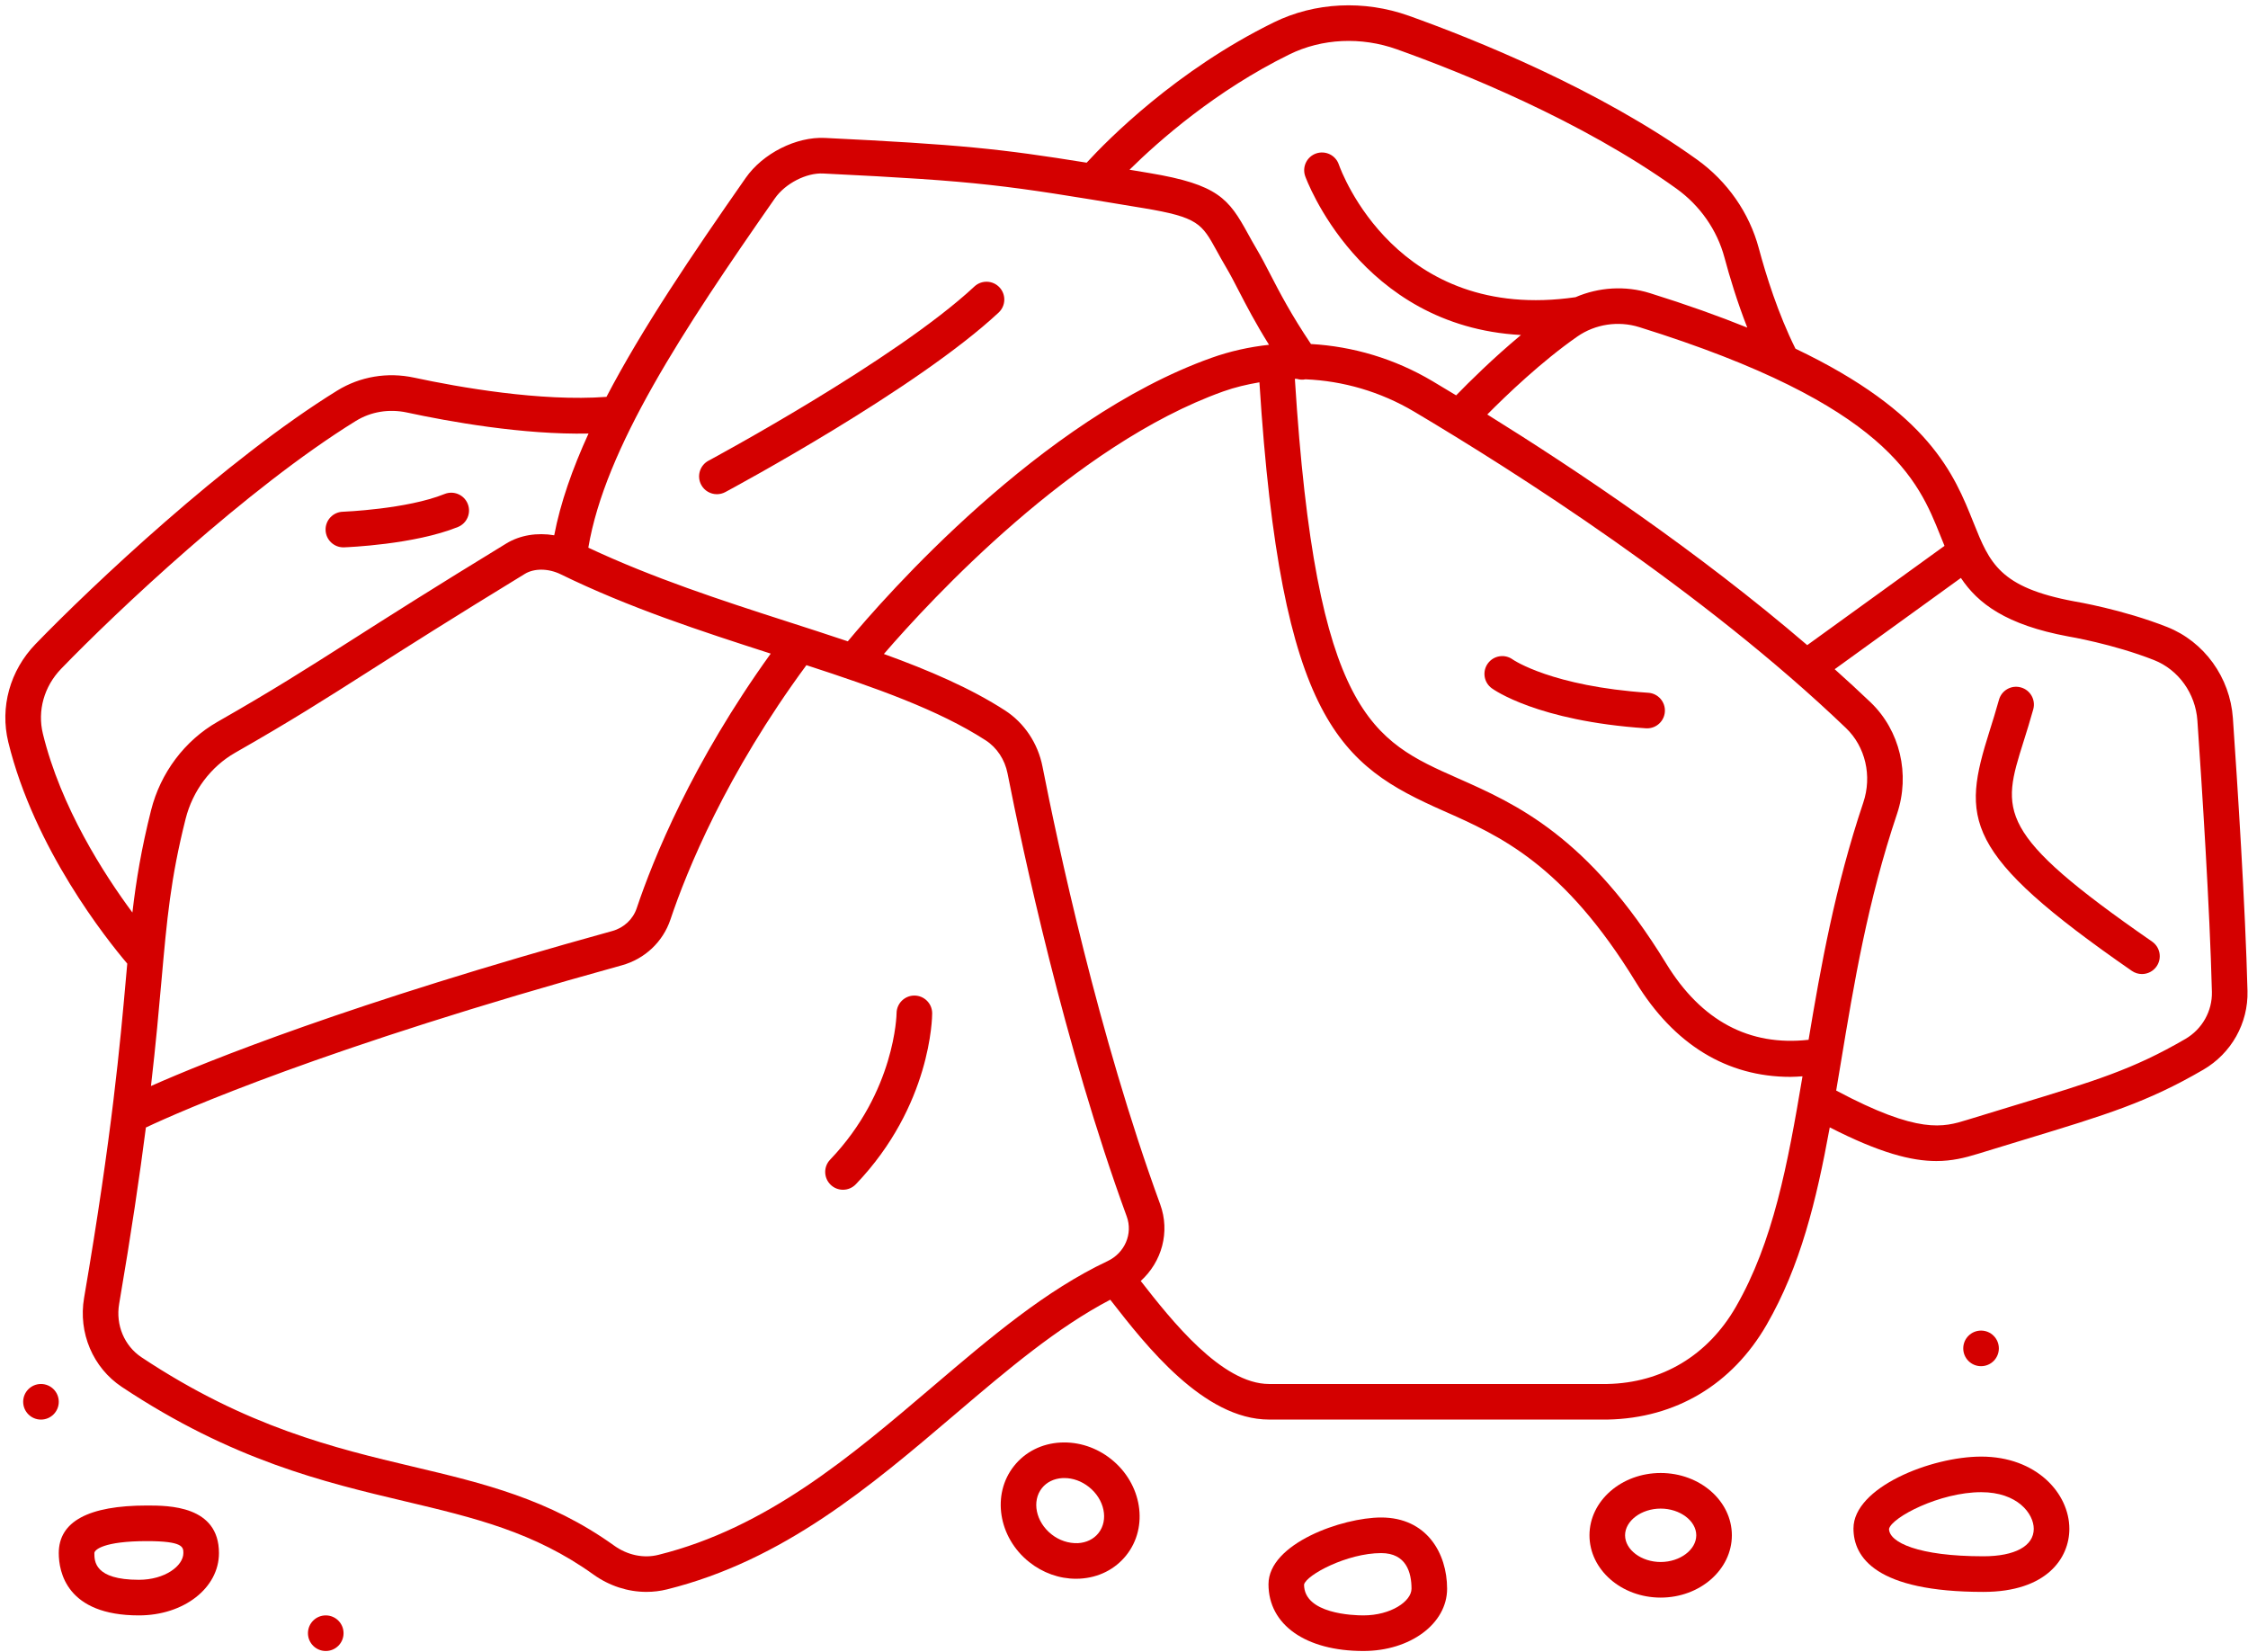
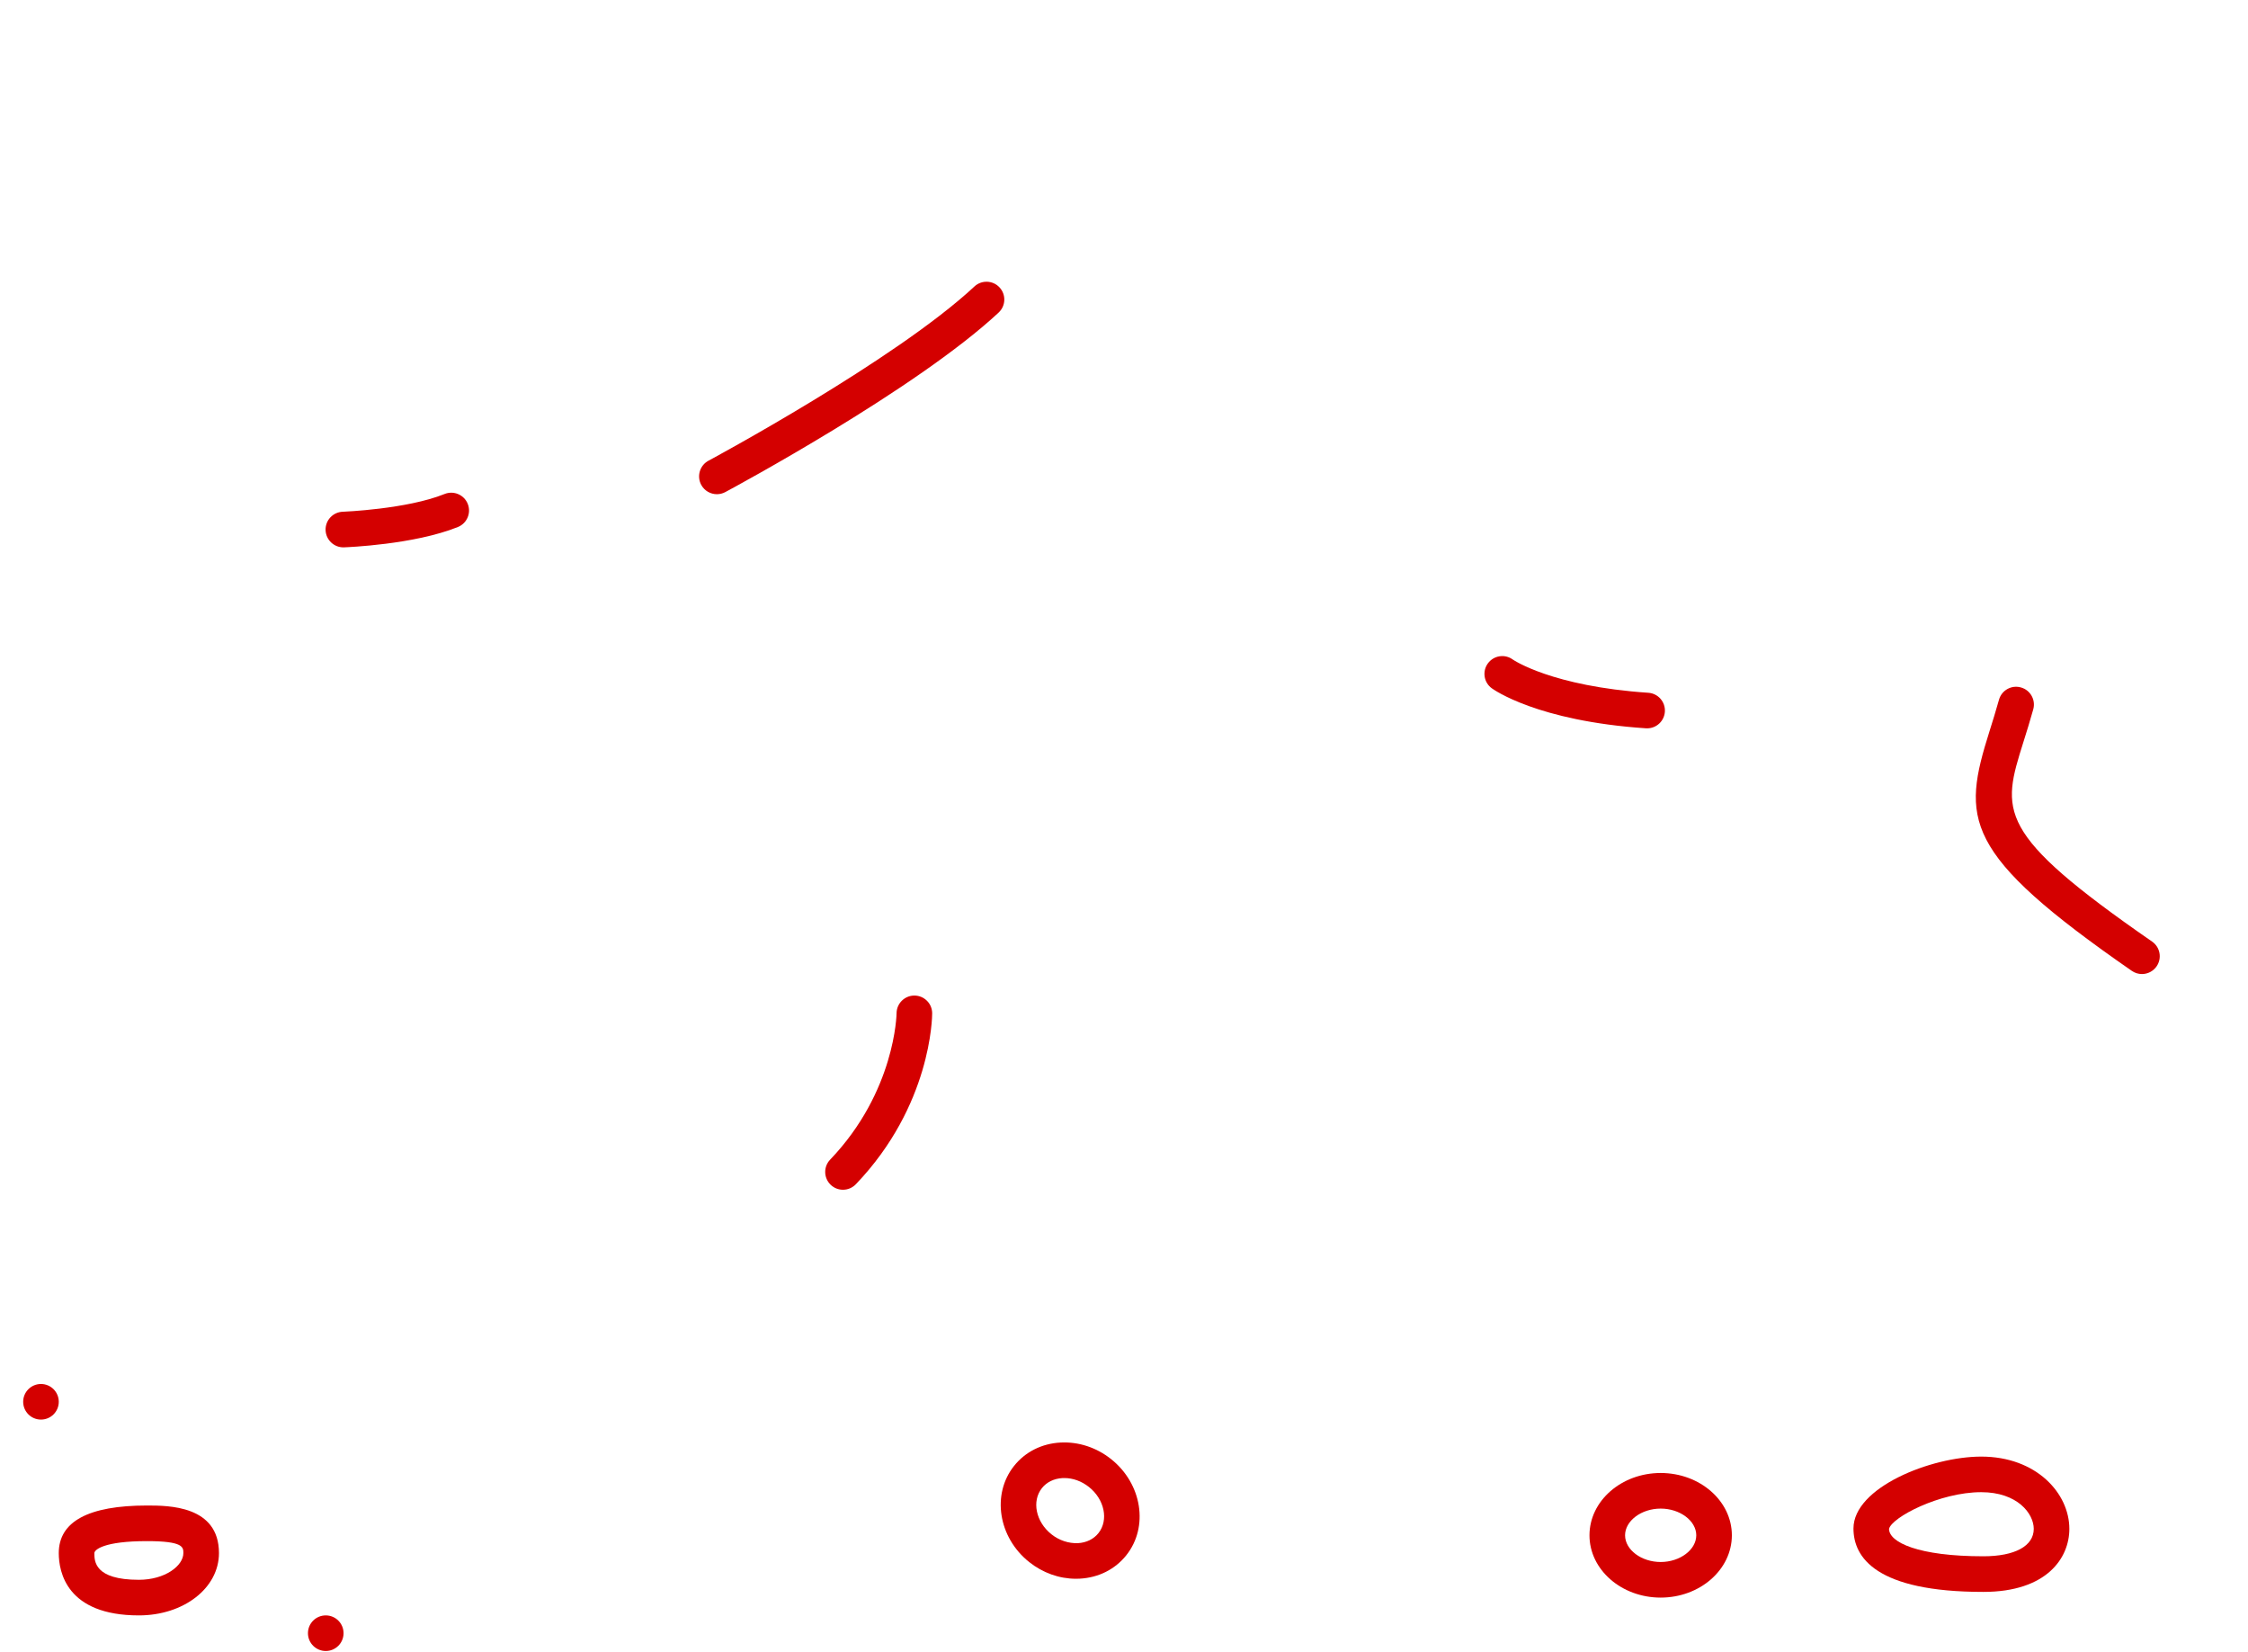
<svg xmlns="http://www.w3.org/2000/svg" fill="#000000" height="92.8" preserveAspectRatio="xMidYMid meet" version="1" viewBox="-0.3 -0.3 126.3 92.8" width="126.3" zoomAndPan="magnify">
  <g fill="#d40000" id="change1_1">
-     <path d="M125.151,40.042c-0.158-2.287-1.611-4.298-3.702-5.122c-2.495-0.982-5.115-1.421-5.205-1.436 c-4.209-0.782-4.758-2.155-5.668-4.43c-1.08-2.7-2.474-6.175-10.001-9.766c-0.971-1.948-1.654-4.125-2.06-5.642 c-0.532-1.987-1.763-3.755-3.467-4.978c-5.55-3.983-12.529-6.773-16.195-8.082c-2.514-0.896-5.28-0.763-7.59,0.373 c-5.489,2.696-9.335,6.599-10.511,7.88c-4.845-0.782-7.136-1.021-14.703-1.39c-1.617-0.078-3.49,0.866-4.454,2.247 c-3.046,4.362-5.816,8.462-7.822,12.299c-3.684,0.275-8.301-0.542-10.798-1.078c-1.511-0.326-3.05-0.064-4.334,0.729 C12.381,25.513,4.82,32.649,1.696,35.882c-1.437,1.487-2.008,3.547-1.53,5.509c1.462,5.993,5.545,11.103,6.684,12.442 c-0.023,0.251-0.045,0.498-0.068,0.759c-0.331,3.723-0.784,8.82-2.358,18.022c-0.335,1.958,0.497,3.92,2.118,4.998 c6.207,4.126,11.365,5.35,15.917,6.429c3.887,0.923,7.244,1.719,10.58,4.11c0.894,0.642,1.938,0.977,2.98,0.977 c0.388,0,0.776-0.046,1.157-0.141c6.543-1.626,11.453-5.807,16.201-9.85c2.942-2.506,5.736-4.872,8.701-6.422 c0.017,0.022,0.03,0.039,0.047,0.06c1.944,2.495,5.199,6.672,8.878,6.672h19.02c3.825-0.075,6.999-1.97,8.937-5.334 c1.885-3.271,2.791-6.953,3.542-11.08c2.807,1.435,4.589,1.891,5.987,1.891c0.871,0,1.592-0.176,2.32-0.401 c0.975-0.301,1.857-0.568,2.666-0.814c4.574-1.389,6.87-2.086,10.013-3.915c1.578-0.918,2.53-2.613,2.484-4.424 C125.849,50.581,125.405,43.711,125.151,40.042z M108.719,29.798c0.076,0.19,0.152,0.379,0.23,0.567l-7.713,5.577 c-6.134-5.265-12.995-9.862-17.976-12.957c1.083-1.094,3.064-2.99,5.061-4.38c1.003-0.698,2.304-0.896,3.481-0.527 C105.775,22.438,107.477,26.692,108.719,29.798z M101.312,58.113c-3.328,0.371-6.024-1.056-8.001-4.284 c-4.386-7.168-8.446-8.966-11.708-10.41c-4.78-2.116-7.965-3.54-9.153-22.437c0.037,0,0.073,0.002,0.11,0.002 c0.159,0.045,0.323,0.061,0.487,0.025c2.106,0.087,4.207,0.689,6.114,1.821c5.61,3.332,16.22,10.071,24.254,17.772 c1.092,1.047,1.473,2.688,0.972,4.181C102.802,49.495,101.991,54.036,101.312,58.113z M72.146,2.755 c1.828-0.897,4.028-1.002,6.036-0.285c3.567,1.273,10.351,3.983,15.702,7.824c1.329,0.954,2.288,2.328,2.701,3.869 c0.29,1.085,0.716,2.494,1.283,3.941c-1.598-0.645-3.405-1.292-5.469-1.936c-1.381-0.433-2.875-0.336-4.183,0.228 c-10.042,1.455-13.165-7.079-13.298-7.458c-0.18-0.521-0.747-0.796-1.271-0.618c-0.522,0.181-0.799,0.749-0.619,1.271 c0.033,0.095,3.054,8.438,12.125,8.929c-1.566,1.303-2.917,2.642-3.642,3.39c-0.466-0.282-0.914-0.552-1.329-0.798 c-2.128-1.264-4.471-1.952-6.828-2.086c-1.114-1.658-1.753-2.887-2.269-3.886c-0.274-0.531-0.52-1.005-0.785-1.452 c-0.189-0.318-0.347-0.606-0.491-0.868c-1.07-1.942-1.659-2.756-5.54-3.4L63.853,9.35C63.61,9.31,63.39,9.273,63.16,9.235 C64.819,7.599,68.011,4.786,72.146,2.755z M43.237,10.841c0.578-0.828,1.765-1.446,2.717-1.394 c8.895,0.435,10.22,0.654,17.572,1.876l0.415,0.068c3.08,0.512,3.278,0.872,4.116,2.393c0.153,0.278,0.322,0.585,0.522,0.923 c0.247,0.416,0.474,0.857,0.729,1.351c0.424,0.821,0.927,1.79,1.69,3.012c-1.099,0.119-2.186,0.358-3.242,0.735 C58.158,23.23,49.394,33.25,47.332,35.728c-1.109-0.374-2.248-0.74-3.403-1.112c-3.726-1.199-7.563-2.452-11.175-4.149 C33.696,24.876,38.059,18.258,43.237,10.841z M8.774,54.77c0.306-3.437,0.507-5.707,1.353-9.064 c0.398-1.58,1.414-2.937,2.788-3.721c3.16-1.802,5.002-2.976,7.552-4.6c2.051-1.306,4.604-2.932,8.718-5.444 c0.533-0.327,1.328-0.316,2.024,0.024c3.829,1.873,7.87,3.19,11.793,4.453c-4.419,6.133-6.602,11.539-7.53,14.304 c-0.209,0.622-0.721,1.1-1.369,1.279c-14.709,4.065-22.72,7.29-25.921,8.708C8.459,58.313,8.628,56.409,8.774,54.77z M2.109,40.917 c-0.315-1.291,0.068-2.654,1.025-3.645c3.063-3.171,10.467-10.162,16.559-13.925c0.844-0.521,1.861-0.687,2.863-0.475 c2.351,0.507,6.518,1.26,10.209,1.183c-0.905,1.979-1.577,3.886-1.927,5.716c-0.956-0.162-1.92-0.012-2.695,0.462 c-4.131,2.522-6.692,4.153-8.75,5.465c-2.526,1.608-4.351,2.771-7.469,4.55c-1.844,1.052-3.206,2.863-3.736,4.969 c-0.544,2.158-0.835,3.919-1.049,5.746C5.547,48.817,3.118,45.055,2.109,40.917z M52.079,77.615 c-4.572,3.894-9.299,7.92-15.387,9.432c-0.831,0.211-1.739,0.018-2.489-0.52c-3.657-2.622-7.361-3.501-11.284-4.431 c-4.388-1.041-9.361-2.221-15.271-6.149c-0.963-0.641-1.456-1.815-1.254-2.994c0.684-4.001,1.158-7.229,1.503-9.913 c1.924-0.907,9.999-4.485,26.738-9.111c1.29-0.356,2.311-1.317,2.732-2.57c0.917-2.734,3.12-8.159,7.64-14.292 c3.857,1.255,7.43,2.513,10.073,4.224c0.627,0.405,1.075,1.082,1.227,1.856c0.842,4.283,3.181,15.282,6.696,24.889 c0.356,0.973-0.107,2.052-1.077,2.51C58.454,72.186,55.358,74.823,52.079,77.615z M97.226,73.117 c-1.575,2.732-4.148,4.271-7.224,4.332h-19c-2.658,0-5.483-3.57-7.212-5.787c1.186-1.076,1.662-2.753,1.091-4.313 c-3.466-9.473-5.778-20.351-6.611-24.588c-0.256-1.303-1.022-2.45-2.102-3.149c-1.933-1.25-4.266-2.252-6.809-3.173 c2.639-3.058,10.671-11.752,19.068-14.75c0.663-0.237,1.344-0.394,2.031-0.512c1.211,19.1,4.571,21.52,10.336,24.073 c3.165,1.401,6.751,2.989,10.812,9.624c2.148,3.51,5.124,5.322,8.688,5.322c0.222,0,0.449-0.018,0.676-0.032 C100.136,65.147,99.316,69.491,97.226,73.117z M122.481,58.066c-2.942,1.711-5.025,2.344-9.588,3.73 c-0.812,0.246-1.697,0.516-2.675,0.817c-1.328,0.409-2.708,0.826-7.355-1.649c0.088-0.519,0.175-1.039,0.263-1.572 c0.737-4.446,1.499-9.044,3.156-13.973c0.748-2.224,0.165-4.681-1.483-6.261c-0.657-0.629-1.334-1.249-2.02-1.864l7.091-5.127 c0.951,1.431,2.535,2.637,6.03,3.286c0.025,0.005,2.518,0.421,4.817,1.327c1.377,0.542,2.334,1.877,2.44,3.399 c0.252,3.652,0.695,10.488,0.815,15.24C123.998,56.501,123.427,57.515,122.481,58.066z" fill="inherit" />
    <path d="M18.992,30.449c0.012,0,0.024,0,0.036-0.001c0.16-0.006,3.947-0.151,6.398-1.142 c0.512-0.206,0.76-0.789,0.553-1.301c-0.206-0.512-0.789-0.76-1.302-0.553c-2.123,0.857-5.685,0.995-5.721,0.997 c-0.552,0.02-0.983,0.483-0.963,1.035C18.012,30.024,18.456,30.449,18.992,30.449z" fill="inherit" />
    <path d="M39.096,26.936c0.18,0.336,0.525,0.527,0.882,0.527c0.159,0,0.321-0.038,0.471-0.118 c0.436-0.234,10.728-5.77,15.358-10.086c0.404-0.377,0.426-1.01,0.05-1.413c-0.376-0.405-1.01-0.427-1.413-0.05 c-4.44,4.139-14.834,9.729-14.939,9.785C39.018,25.843,38.835,26.449,39.096,26.936z" fill="inherit" />
    <path d="M51.075,55.628c-0.001,0-0.002,0-0.003,0c-0.549,0-0.997,0.445-1,0.995 c0,0.043-0.071,4.399-3.732,8.223c-0.382,0.398-0.368,1.031,0.031,1.414c0.193,0.186,0.442,0.277,0.691,0.277 c0.263,0,0.526-0.104,0.722-0.309c4.239-4.427,4.288-9.394,4.288-9.603C52.072,56.076,51.626,55.63,51.075,55.628z" fill="inherit" />
    <path d="M92.307,38.618c-5.403-0.362-7.574-1.839-7.619-1.871c-0.445-0.321-1.065-0.225-1.391,0.217 c-0.328,0.445-0.233,1.071,0.211,1.398c0.102,0.075,2.563,1.843,8.665,2.252c0.023,0.001,0.045,0.002,0.068,0.002 c0.522,0,0.961-0.405,0.997-0.933C93.275,39.131,92.858,38.655,92.307,38.618z" fill="inherit" />
    <path d="M113.389,41.362c0.174-0.554,0.363-1.152,0.546-1.813c0.148-0.532-0.163-1.084-0.695-1.231 c-0.534-0.15-1.083,0.162-1.231,0.694c-0.177,0.638-0.359,1.215-0.527,1.749c-1.559,4.955-1.594,6.84,7.991,13.48 c0.173,0.12,0.372,0.178,0.568,0.178c0.317,0,0.629-0.15,0.823-0.431c0.315-0.454,0.202-1.077-0.252-1.392 C111.78,46.479,112.153,45.292,113.389,41.362z" fill="inherit" />
    <path d="M111.012,81.528c-2.824,0-7.178,1.734-7.178,4.038c0,1.625,1.266,3.563,7.297,3.563 c3.566,0,4.832-1.907,4.832-3.541C115.963,83.592,114.111,81.528,111.012,81.528z M111.131,87.128c-3.659,0-5.297-0.785-5.299-1.54 c0.154-0.647,2.844-2.061,5.18-2.061c2.035,0,2.951,1.204,2.951,2.06C113.963,86.552,112.904,87.128,111.131,87.128z" fill="inherit" />
-     <circle cx="111.002" cy="75.449" fill="inherit" r="1" />
    <path d="M93.002,82.449c-2.206,0-4,1.57-4,3.5s1.794,3.5,4,3.5s4-1.57,4-3.5S95.208,82.449,93.002,82.449z M93.002,87.449c-1.084,0-2-0.687-2-1.5s0.916-1.5,2-1.5s2,0.687,2,1.5S94.086,87.449,93.002,87.449z" fill="inherit" />
-     <path d="M77.298,84.949c-2.173,0-6.33,1.46-6.33,3.75c0,2.278,2.092,3.75,5.329,3.75 c2.639,0,4.706-1.537,4.706-3.5C81.002,86.958,79.857,84.949,77.298,84.949z M76.297,90.449c-0.556,0-3.329-0.084-3.331-1.732 c0.126-0.541,2.42-1.768,4.332-1.768c1.409,0,1.705,1.088,1.705,2C79.002,89.657,77.845,90.449,76.297,90.449z" fill="inherit" />
    <path d="M62.129,81.672c-0.824-0.657-1.83-0.986-2.845-0.934c-1.054,0.057-1.98,0.523-2.61,1.313 c-1.27,1.593-0.889,4.016,0.849,5.401c0.766,0.61,1.692,0.939,2.629,0.939c0.072,0,0.144-0.002,0.216-0.006 c1.054-0.057,1.98-0.523,2.61-1.313C64.248,85.481,63.867,83.058,62.129,81.672z M61.414,85.828 c-0.268,0.337-0.678,0.536-1.154,0.563c-0.521,0.018-1.049-0.15-1.49-0.502c-0.875-0.697-1.113-1.859-0.531-2.591 c0.268-0.337,0.678-0.536,1.154-0.563c0.036-0.002,0.072-0.002,0.107-0.002c0.485,0,0.972,0.177,1.383,0.504 C61.758,83.934,61.996,85.096,61.414,85.828z" fill="inherit" />
    <path d="M7.958,84.276c-3.288,0-4.956,0.899-4.956,2.673c0,1.053,0.438,3.5,4.5,3.5 c2.523,0,4.5-1.537,4.5-3.5C12.002,84.276,9.168,84.276,7.958,84.276z M7.502,88.449c-2.5,0-2.5-1.051-2.5-1.5 c0-0.188,0.531-0.673,2.956-0.673c2.044,0,2.044,0.342,2.044,0.673C10.002,87.659,8.975,88.449,7.502,88.449z" fill="inherit" />
    <circle cx="2.002" cy="78.449" fill="inherit" r="1" />
    <circle cx="18.002" cy="91.449" fill="inherit" r="1" />
  </g>
</svg>